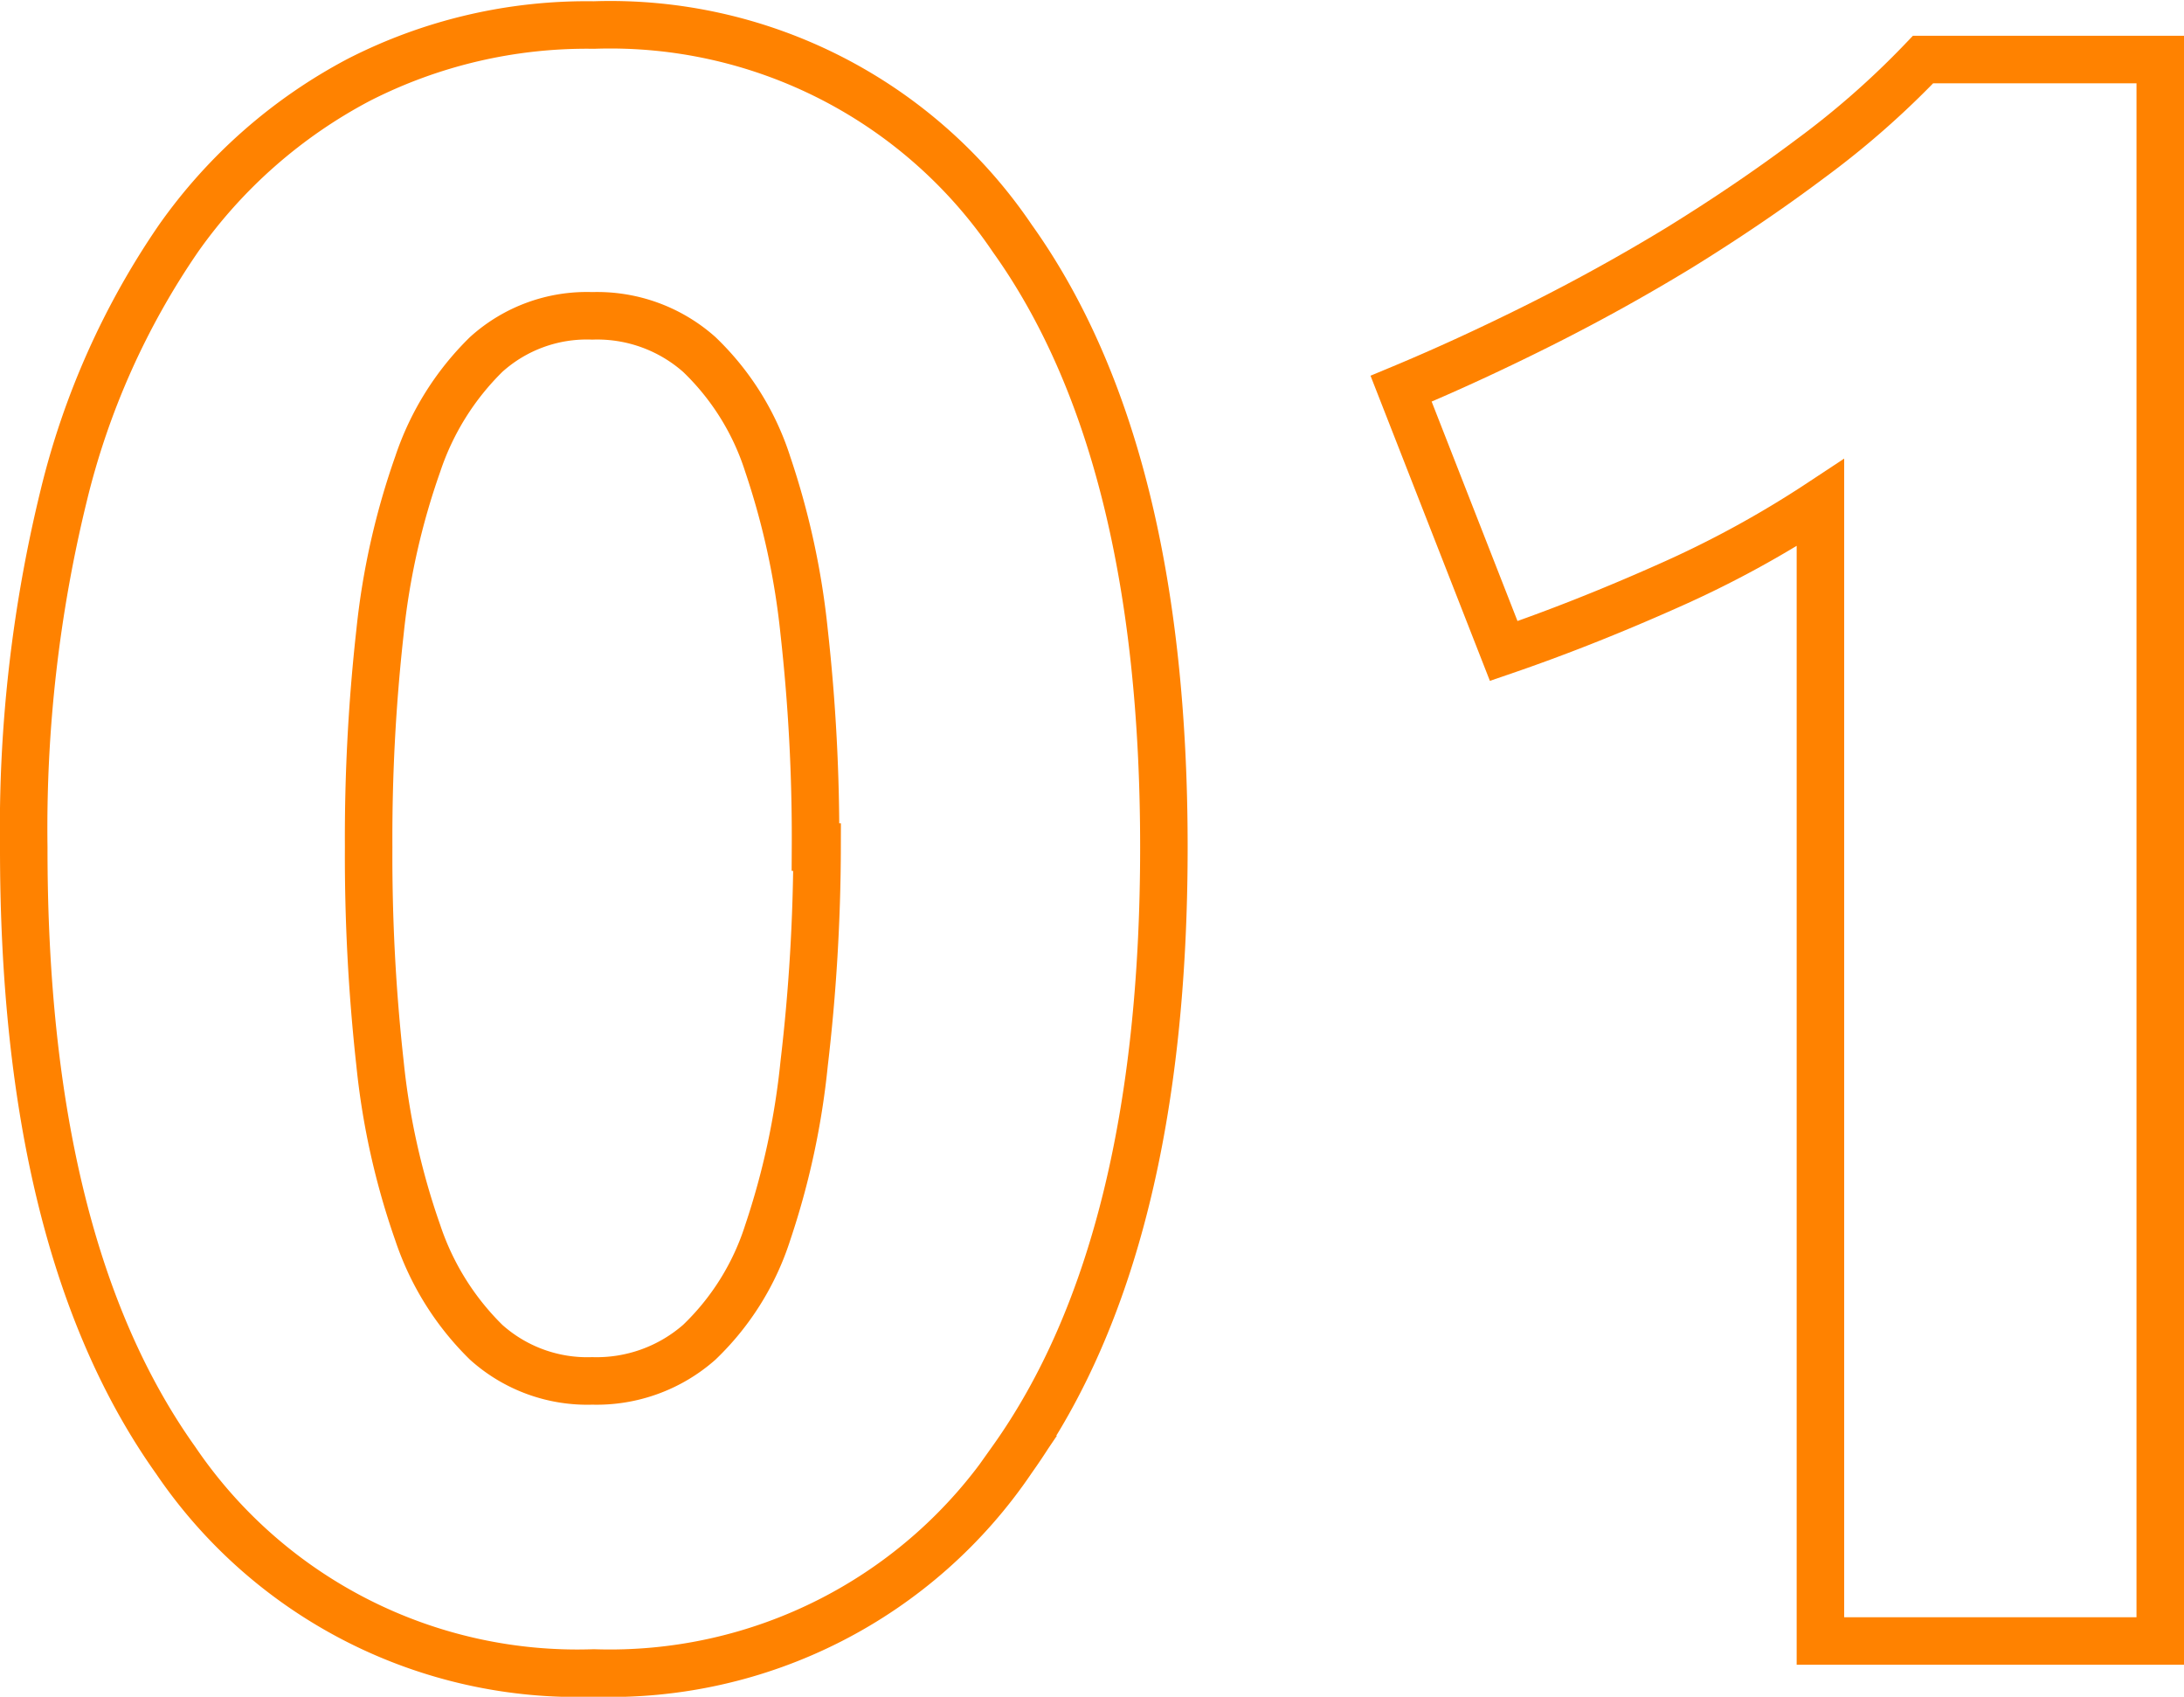
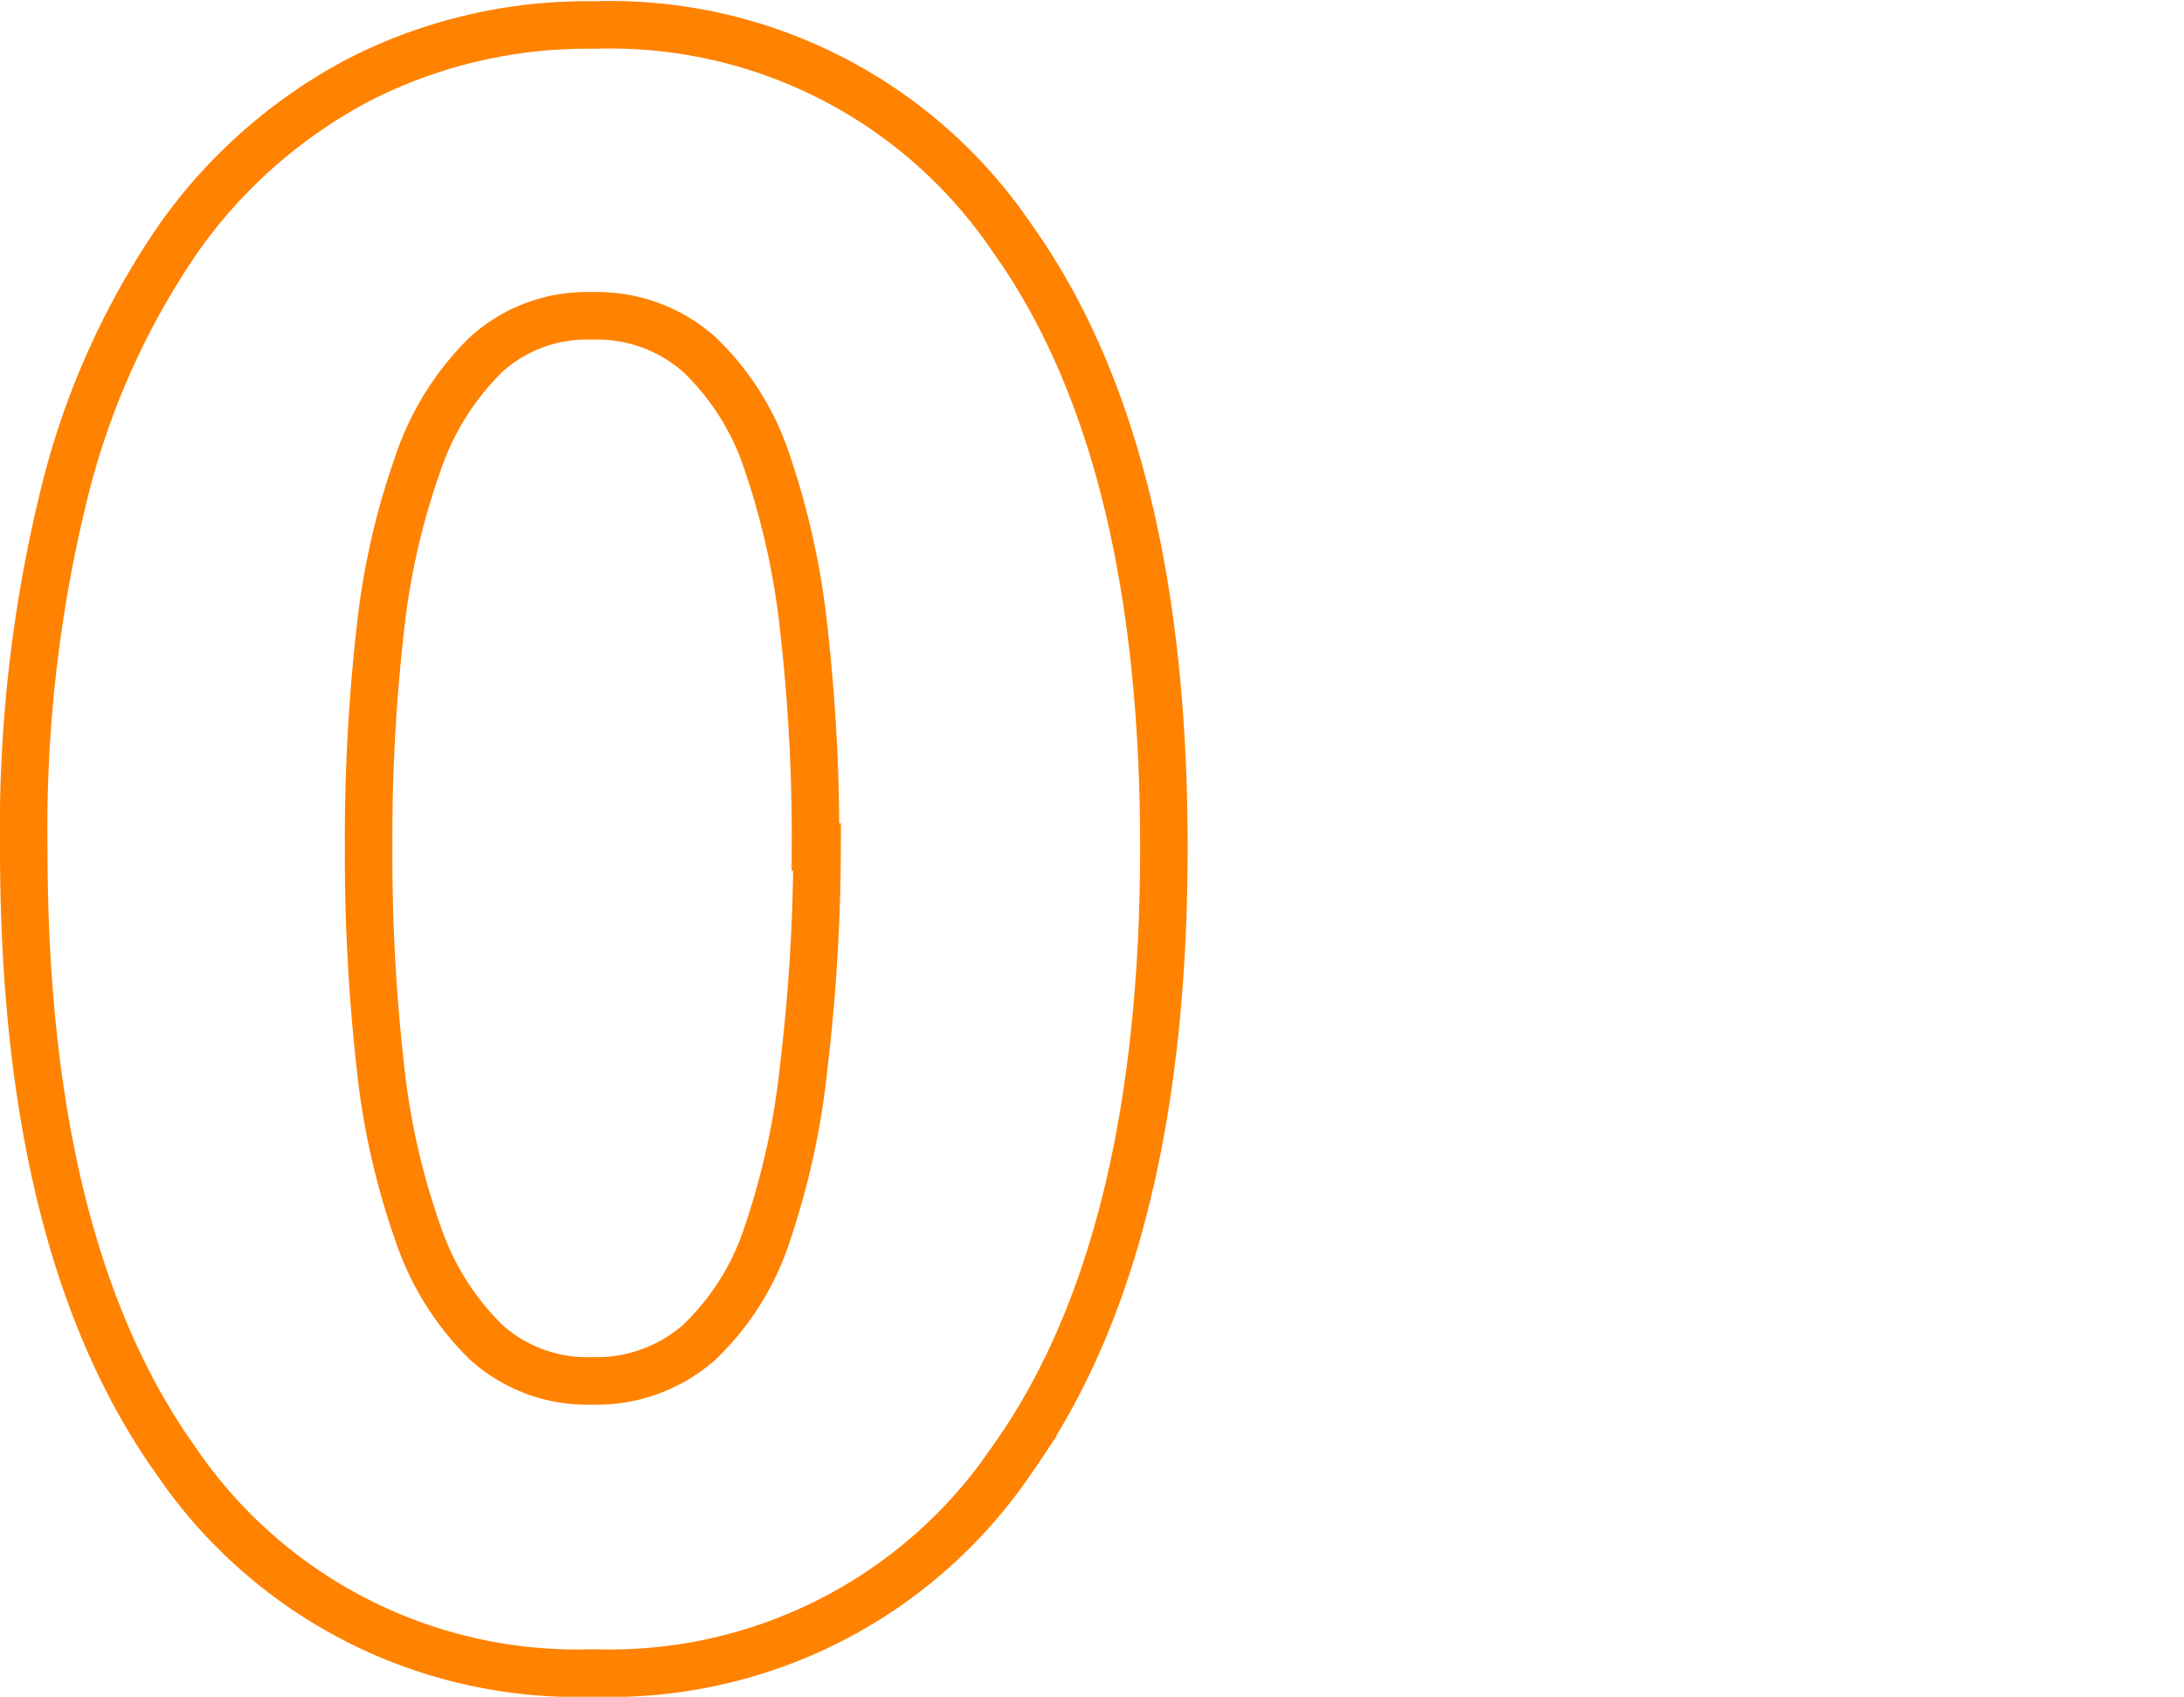
<svg xmlns="http://www.w3.org/2000/svg" viewBox="0 0 68.96 53.56">
  <defs>
    <style>.cls-1{fill:none;stroke:#ff8200;stroke-width:1.5px;}</style>
  </defs>
  <title>Ресурс 1300</title>
  <g id="Слой_2" data-name="Слой 2">
    <g id="Слой_1-2" data-name="Слой 1">
      <path class="cls-1" d="M39.2,36.64q0,12.6-4.79,19.33A15.33,15.33,0,0,1,21.2,62.71,15.32,15.32,0,0,1,8,56Q3.19,49.25,3.2,36.64A44.12,44.12,0,0,1,4.46,25.55a24.53,24.53,0,0,1,3.63-8.13,16.21,16.21,0,0,1,5.69-5,15.82,15.82,0,0,1,7.42-1.73,15.32,15.32,0,0,1,13.21,6.73Q39.2,24.12,39.2,36.64Zm-11,0a58.58,58.58,0,0,0-.36-6.8,24.25,24.25,0,0,0-1.15-5.29,8.28,8.28,0,0,0-2.16-3.46,4.86,4.86,0,0,0-3.38-1.22,4.74,4.74,0,0,0-3.35,1.22,8.7,8.7,0,0,0-2.16,3.46,23,23,0,0,0-1.19,5.29,58.58,58.58,0,0,0-.36,6.8,59.43,59.43,0,0,0,.36,6.84,23.15,23.15,0,0,0,1.19,5.33,8.7,8.7,0,0,0,2.16,3.46,4.78,4.78,0,0,0,3.35,1.22,4.91,4.91,0,0,0,3.38-1.22,8.28,8.28,0,0,0,2.16-3.46,24.38,24.38,0,0,0,1.15-5.33A59.43,59.43,0,0,0,28.25,36.64Z" transform="translate(-2.45 -9.9)" />
-       <path class="cls-1" d="M46.69,22.17q2.09-.87,4.35-2t4.43-2.45c1.44-.89,2.82-1.82,4.14-2.81a27.19,27.19,0,0,0,3.56-3.13h7.49V61.7H59.93V25.77a32.74,32.74,0,0,1-4.82,2.63q-2.67,1.19-5.18,2.05Z" transform="translate(-2.45 -9.9)" />
    </g>
  </g>
</svg>